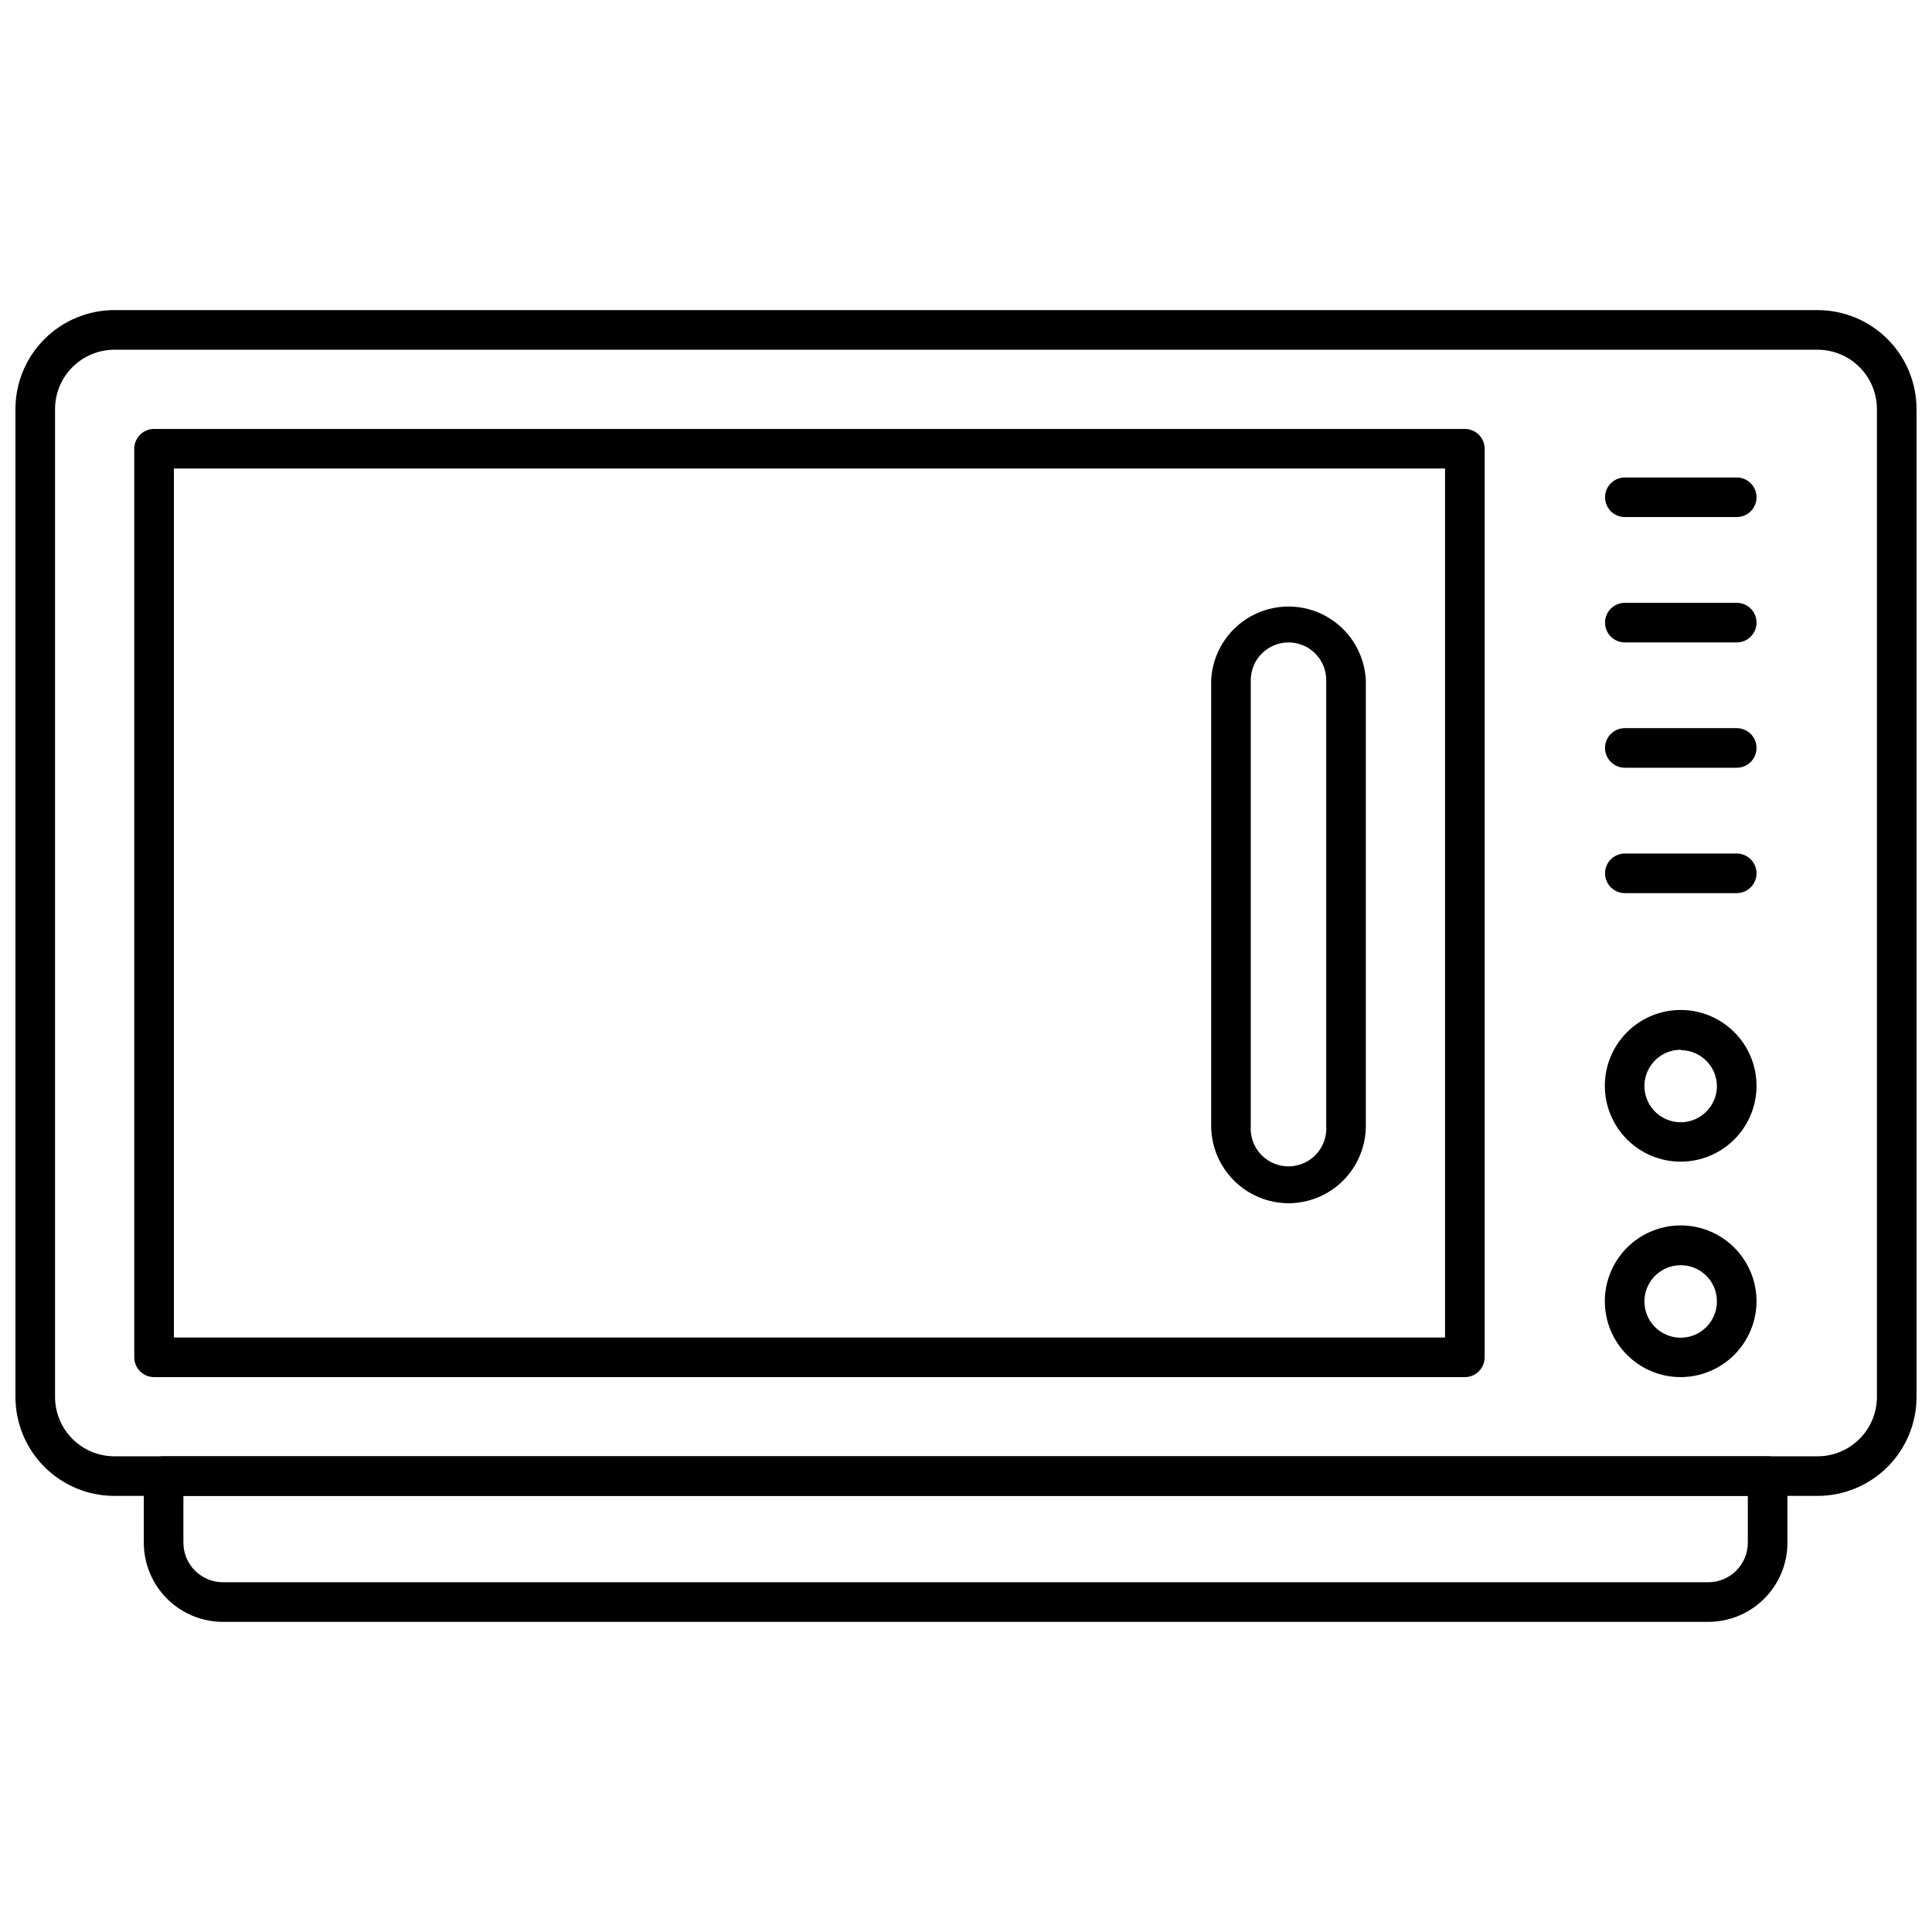
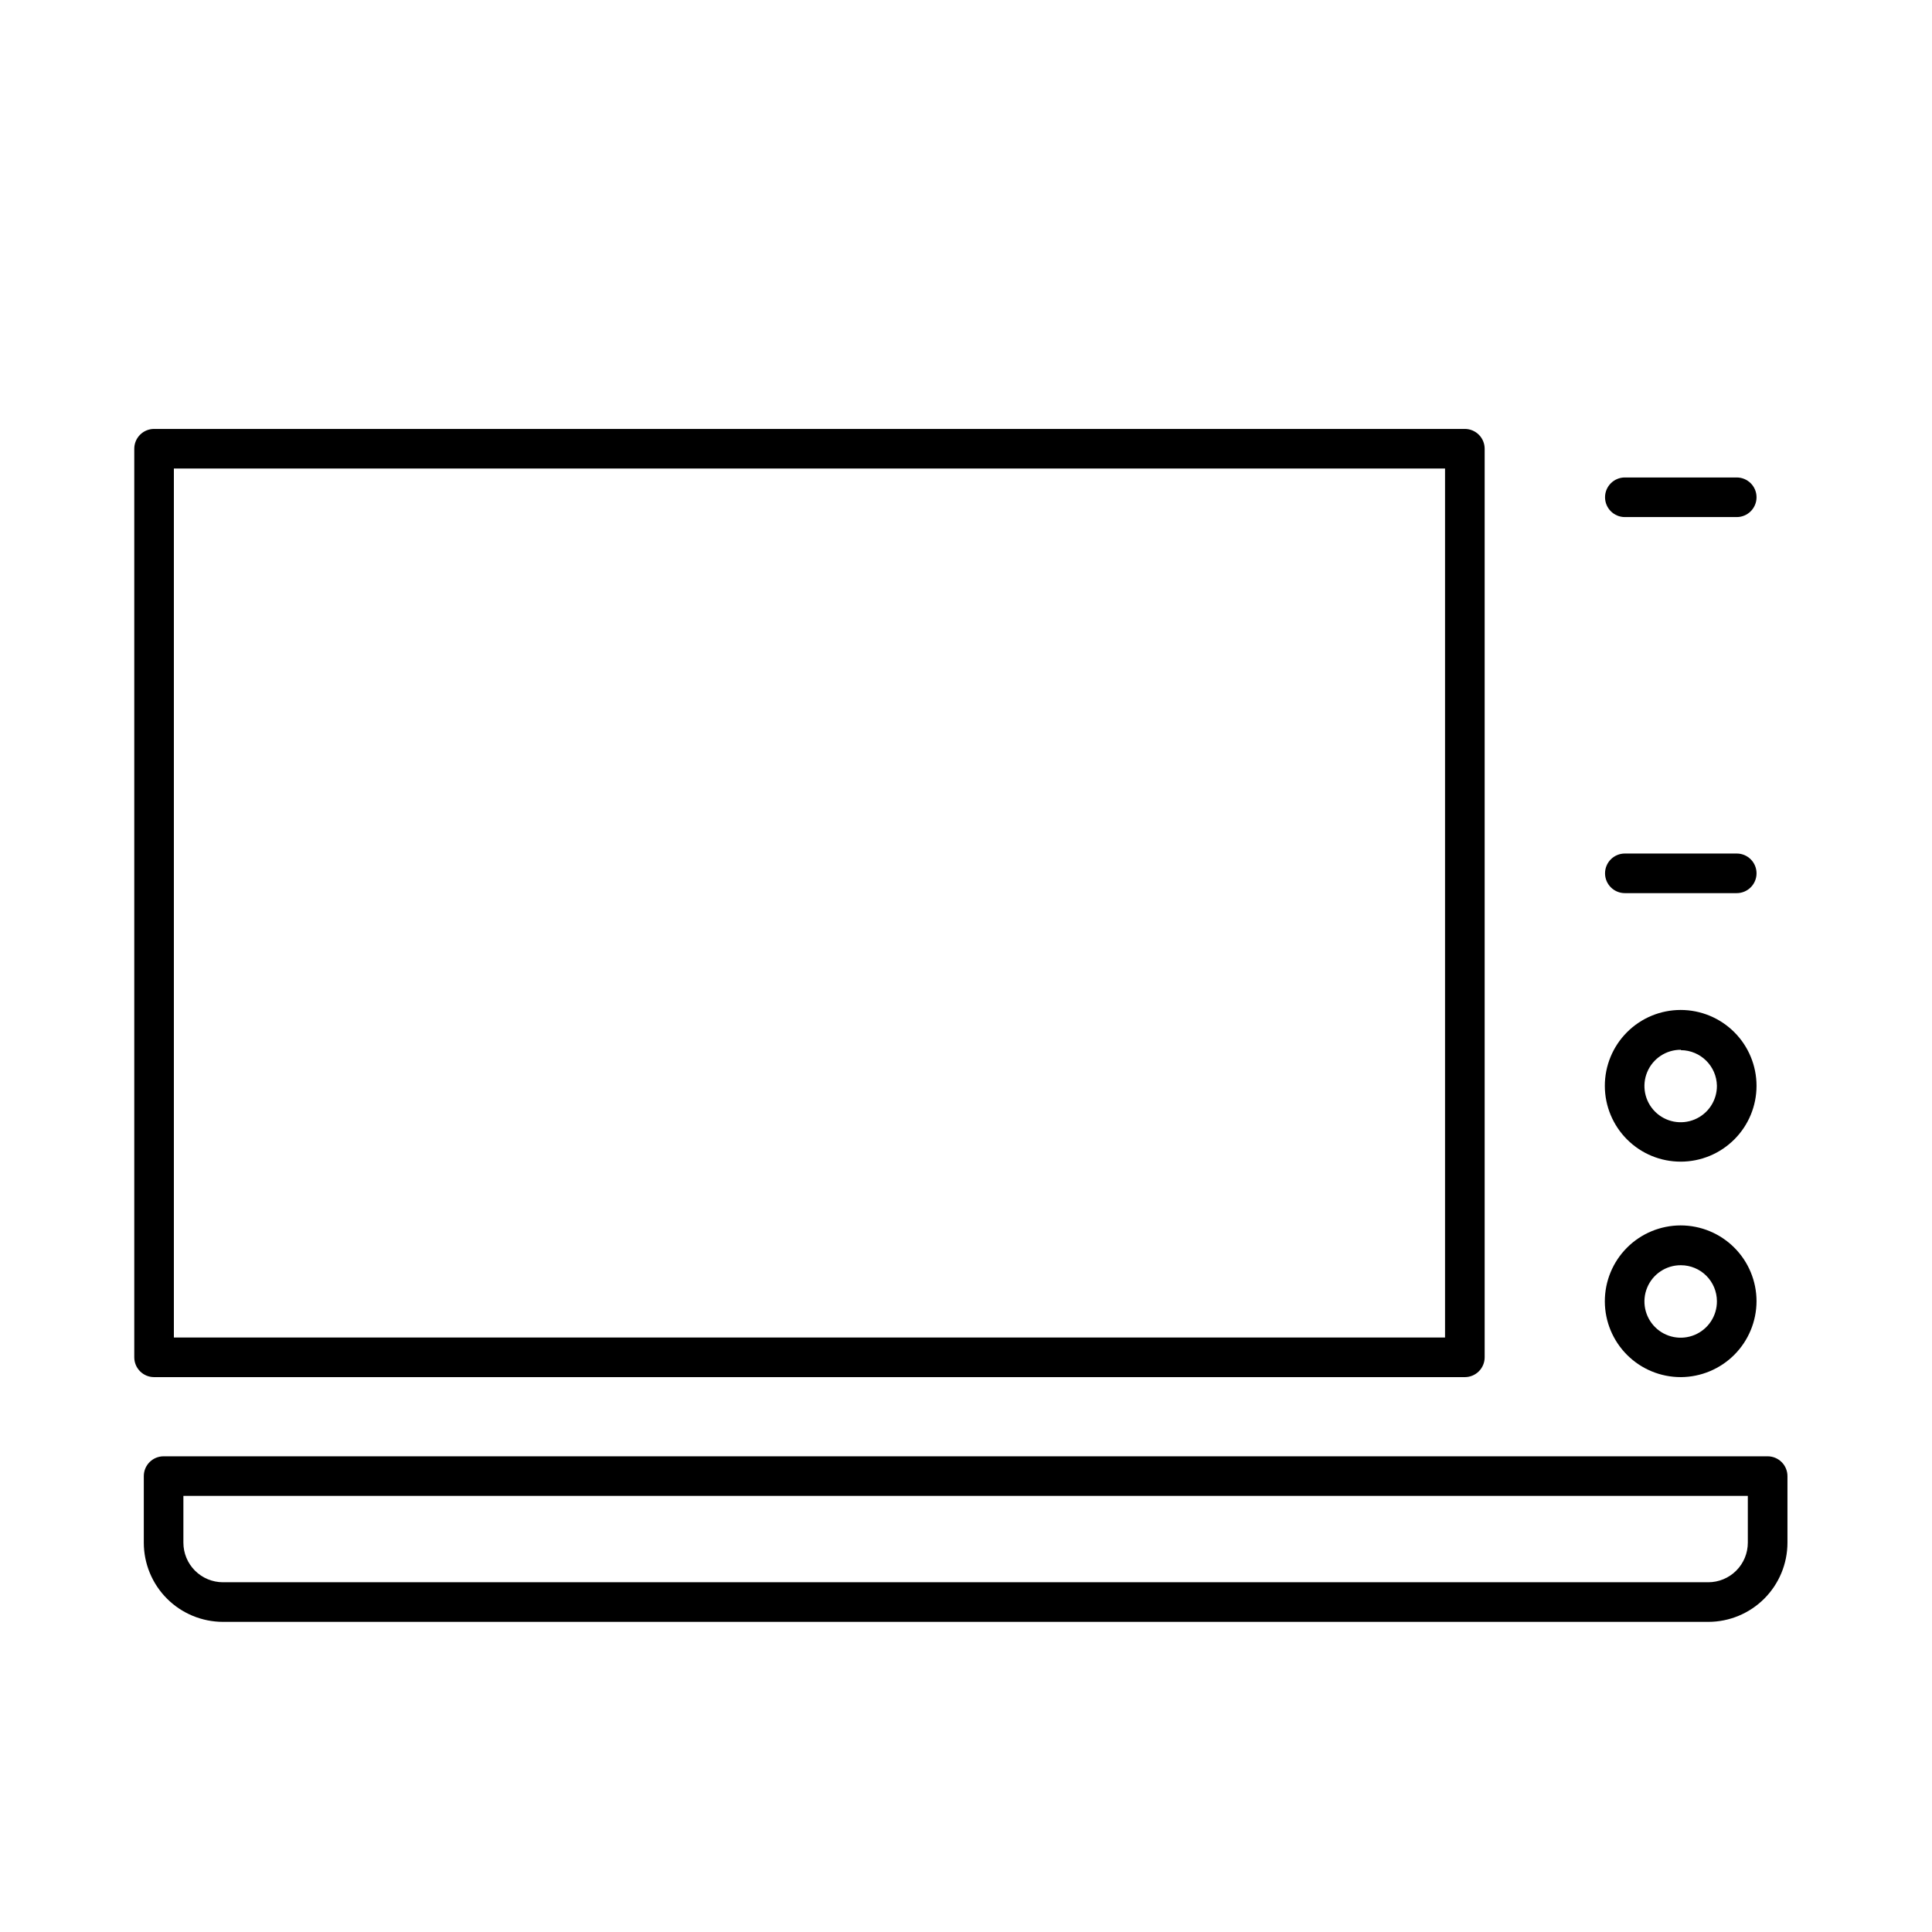
<svg xmlns="http://www.w3.org/2000/svg" width="800px" height="800px" version="1.1" viewBox="144 144 512 512">
  <defs>
    <clipPath id="a">
      <path d="m148.09 226h503.81v315h-503.81z" />
    </clipPath>
  </defs>
  <g clip-path="url(#a)">
-     <path d="m625.66 540.43h-451.33c-6.957 0-13.633-2.762-18.555-7.684-4.918-4.922-7.684-11.594-7.684-18.555v-261.77c0-6.961 2.766-13.637 7.684-18.555 4.922-4.922 11.598-7.688 18.555-7.688h451.33c6.957 0 13.633 2.766 18.555 7.688 4.922 4.918 7.684 11.594 7.684 18.555v261.77c0 6.961-2.762 13.633-7.684 18.555s-11.598 7.684-18.555 7.684zm-451.33-303.75c-4.172 0-8.18 1.66-11.133 4.613-2.949 2.953-4.609 6.957-4.609 11.133v261.77c0 4.176 1.66 8.18 4.609 11.133 2.953 2.953 6.961 4.609 11.133 4.609h451.33c4.176 0 8.18-1.656 11.133-4.609s4.609-6.957 4.609-11.133v-261.77c0-4.176-1.656-8.18-4.609-11.133s-6.957-4.613-11.133-4.613z" />
-   </g>
+     </g>
  <path d="m532.2 508.95h-347.37c-2.898 0-5.246-2.352-5.246-5.25v-240.78c0-2.898 2.348-5.25 5.246-5.25h347.37c1.395 0 2.727 0.555 3.711 1.539 0.984 0.984 1.539 2.316 1.539 3.711v240.78c0 1.391-0.555 2.727-1.539 3.711s-2.316 1.539-3.711 1.539zm-342.12-10.496h336.87v-230.29h-336.87z" />
-   <path d="m485.49 462.87c-5.438-0.016-10.648-2.18-14.492-6.027-3.848-3.844-6.012-9.055-6.027-14.492v-118.13c0.359-7.078 4.34-13.469 10.535-16.906 6.195-3.438 13.723-3.438 19.918 0s10.176 9.828 10.535 16.906v118.13c0 5.43-2.156 10.645-5.992 14.488-3.836 3.848-9.043 6.016-14.477 6.031zm0-148.62c-5.516 0-9.996 4.457-10.023 9.973v118.13c-0.203 2.777 0.762 5.512 2.656 7.551 1.898 2.039 4.559 3.195 7.34 3.195 2.785 0 5.445-1.156 7.34-3.195 1.898-2.039 2.859-4.773 2.66-7.551v-118.13c0-2.644-1.051-5.184-2.922-7.051-1.871-1.871-4.406-2.922-7.051-2.922z" />
-   <path d="m596.7 573.81h-393.6c-5.566 0-10.906-2.211-14.844-6.148s-6.148-9.277-6.148-14.844v-17.633c0-2.898 2.348-5.25 5.246-5.25h425.09c1.391 0 2.727 0.555 3.711 1.539 0.984 0.984 1.539 2.32 1.539 3.711v17.633c0 5.566-2.215 10.906-6.148 14.844-3.938 3.938-9.277 6.148-14.844 6.148zm-404.1-33.379v12.387c0 2.785 1.105 5.453 3.074 7.422s4.637 3.074 7.422 3.074h393.6c2.781 0 5.453-1.105 7.422-3.074s3.074-4.637 3.074-7.422v-12.387z" />
+   <path d="m596.7 573.81h-393.6c-5.566 0-10.906-2.211-14.844-6.148s-6.148-9.277-6.148-14.844v-17.633c0-2.898 2.348-5.25 5.246-5.25h425.09c1.391 0 2.727 0.555 3.711 1.539 0.984 0.984 1.539 2.32 1.539 3.711v17.633c0 5.566-2.215 10.906-6.148 14.844-3.938 3.938-9.277 6.148-14.844 6.148zm-404.1-33.379v12.387c0 2.785 1.105 5.453 3.074 7.422s4.637 3.074 7.422 3.074h393.6c2.781 0 5.453-1.105 7.422-3.074s3.074-4.637 3.074-7.422v-12.387" />
  <path d="m604.25 281.03h-29.648c-2.898 0-5.25-2.352-5.25-5.25 0-2.898 2.352-5.246 5.25-5.246h29.652-0.004c2.898 0 5.25 2.348 5.25 5.246 0 2.898-2.352 5.25-5.25 5.25z" />
-   <path d="m604.25 314.25h-29.648c-2.898 0-5.25-2.352-5.25-5.25 0-2.898 2.352-5.246 5.25-5.246h29.652-0.004c2.898 0 5.25 2.348 5.25 5.246 0 2.898-2.352 5.25-5.25 5.25z" />
-   <path d="m604.25 347.46h-29.648c-2.898 0-5.25-2.348-5.25-5.246s2.352-5.25 5.25-5.25h29.652-0.004c2.898 0 5.25 2.352 5.25 5.25s-2.352 5.246-5.25 5.246z" />
  <path d="m604.25 380.69h-29.648c-2.898 0-5.25-2.352-5.25-5.25s2.352-5.246 5.25-5.246h29.652-0.004c2.898 0 5.25 2.348 5.25 5.246s-2.352 5.25-5.25 5.25z" />
  <path d="m589.45 508.95c-5.336 0.012-10.457-2.094-14.234-5.859-3.781-3.762-5.91-8.875-5.918-14.207-0.012-5.336 2.102-10.453 5.867-14.23s8.879-5.898 14.215-5.906c5.332-0.004 10.449 2.113 14.223 5.883 3.773 3.769 5.894 8.883 5.894 14.219-0.016 5.316-2.129 10.414-5.883 14.18-3.758 3.766-8.848 5.891-14.164 5.922zm0-29.652c-3.894-0.023-7.418 2.309-8.918 5.902s-0.68 7.738 2.074 10.492 6.894 3.57 10.488 2.07 5.926-5.019 5.906-8.914c0-2.535-1.008-4.961-2.797-6.754-1.793-1.793-4.223-2.797-6.754-2.797z" />
  <path d="m589.45 451.85c-5.336 0.016-10.457-2.09-14.234-5.856-3.781-3.762-5.91-8.875-5.918-14.207-0.012-5.336 2.102-10.453 5.867-14.23 3.766-3.777 8.879-5.902 14.215-5.906 5.332-0.004 10.449 2.113 14.223 5.883 3.773 3.769 5.894 8.883 5.894 14.219 0 5.32-2.109 10.426-5.871 14.191-3.758 3.769-8.855 5.894-14.176 5.906zm0-29.652v0.004c-3.894-0.023-7.418 2.309-8.918 5.902s-0.68 7.738 2.074 10.492 6.894 3.57 10.488 2.07 5.926-5.019 5.906-8.914c-0.086-5.223-4.328-9.418-9.551-9.449z" />
</svg>